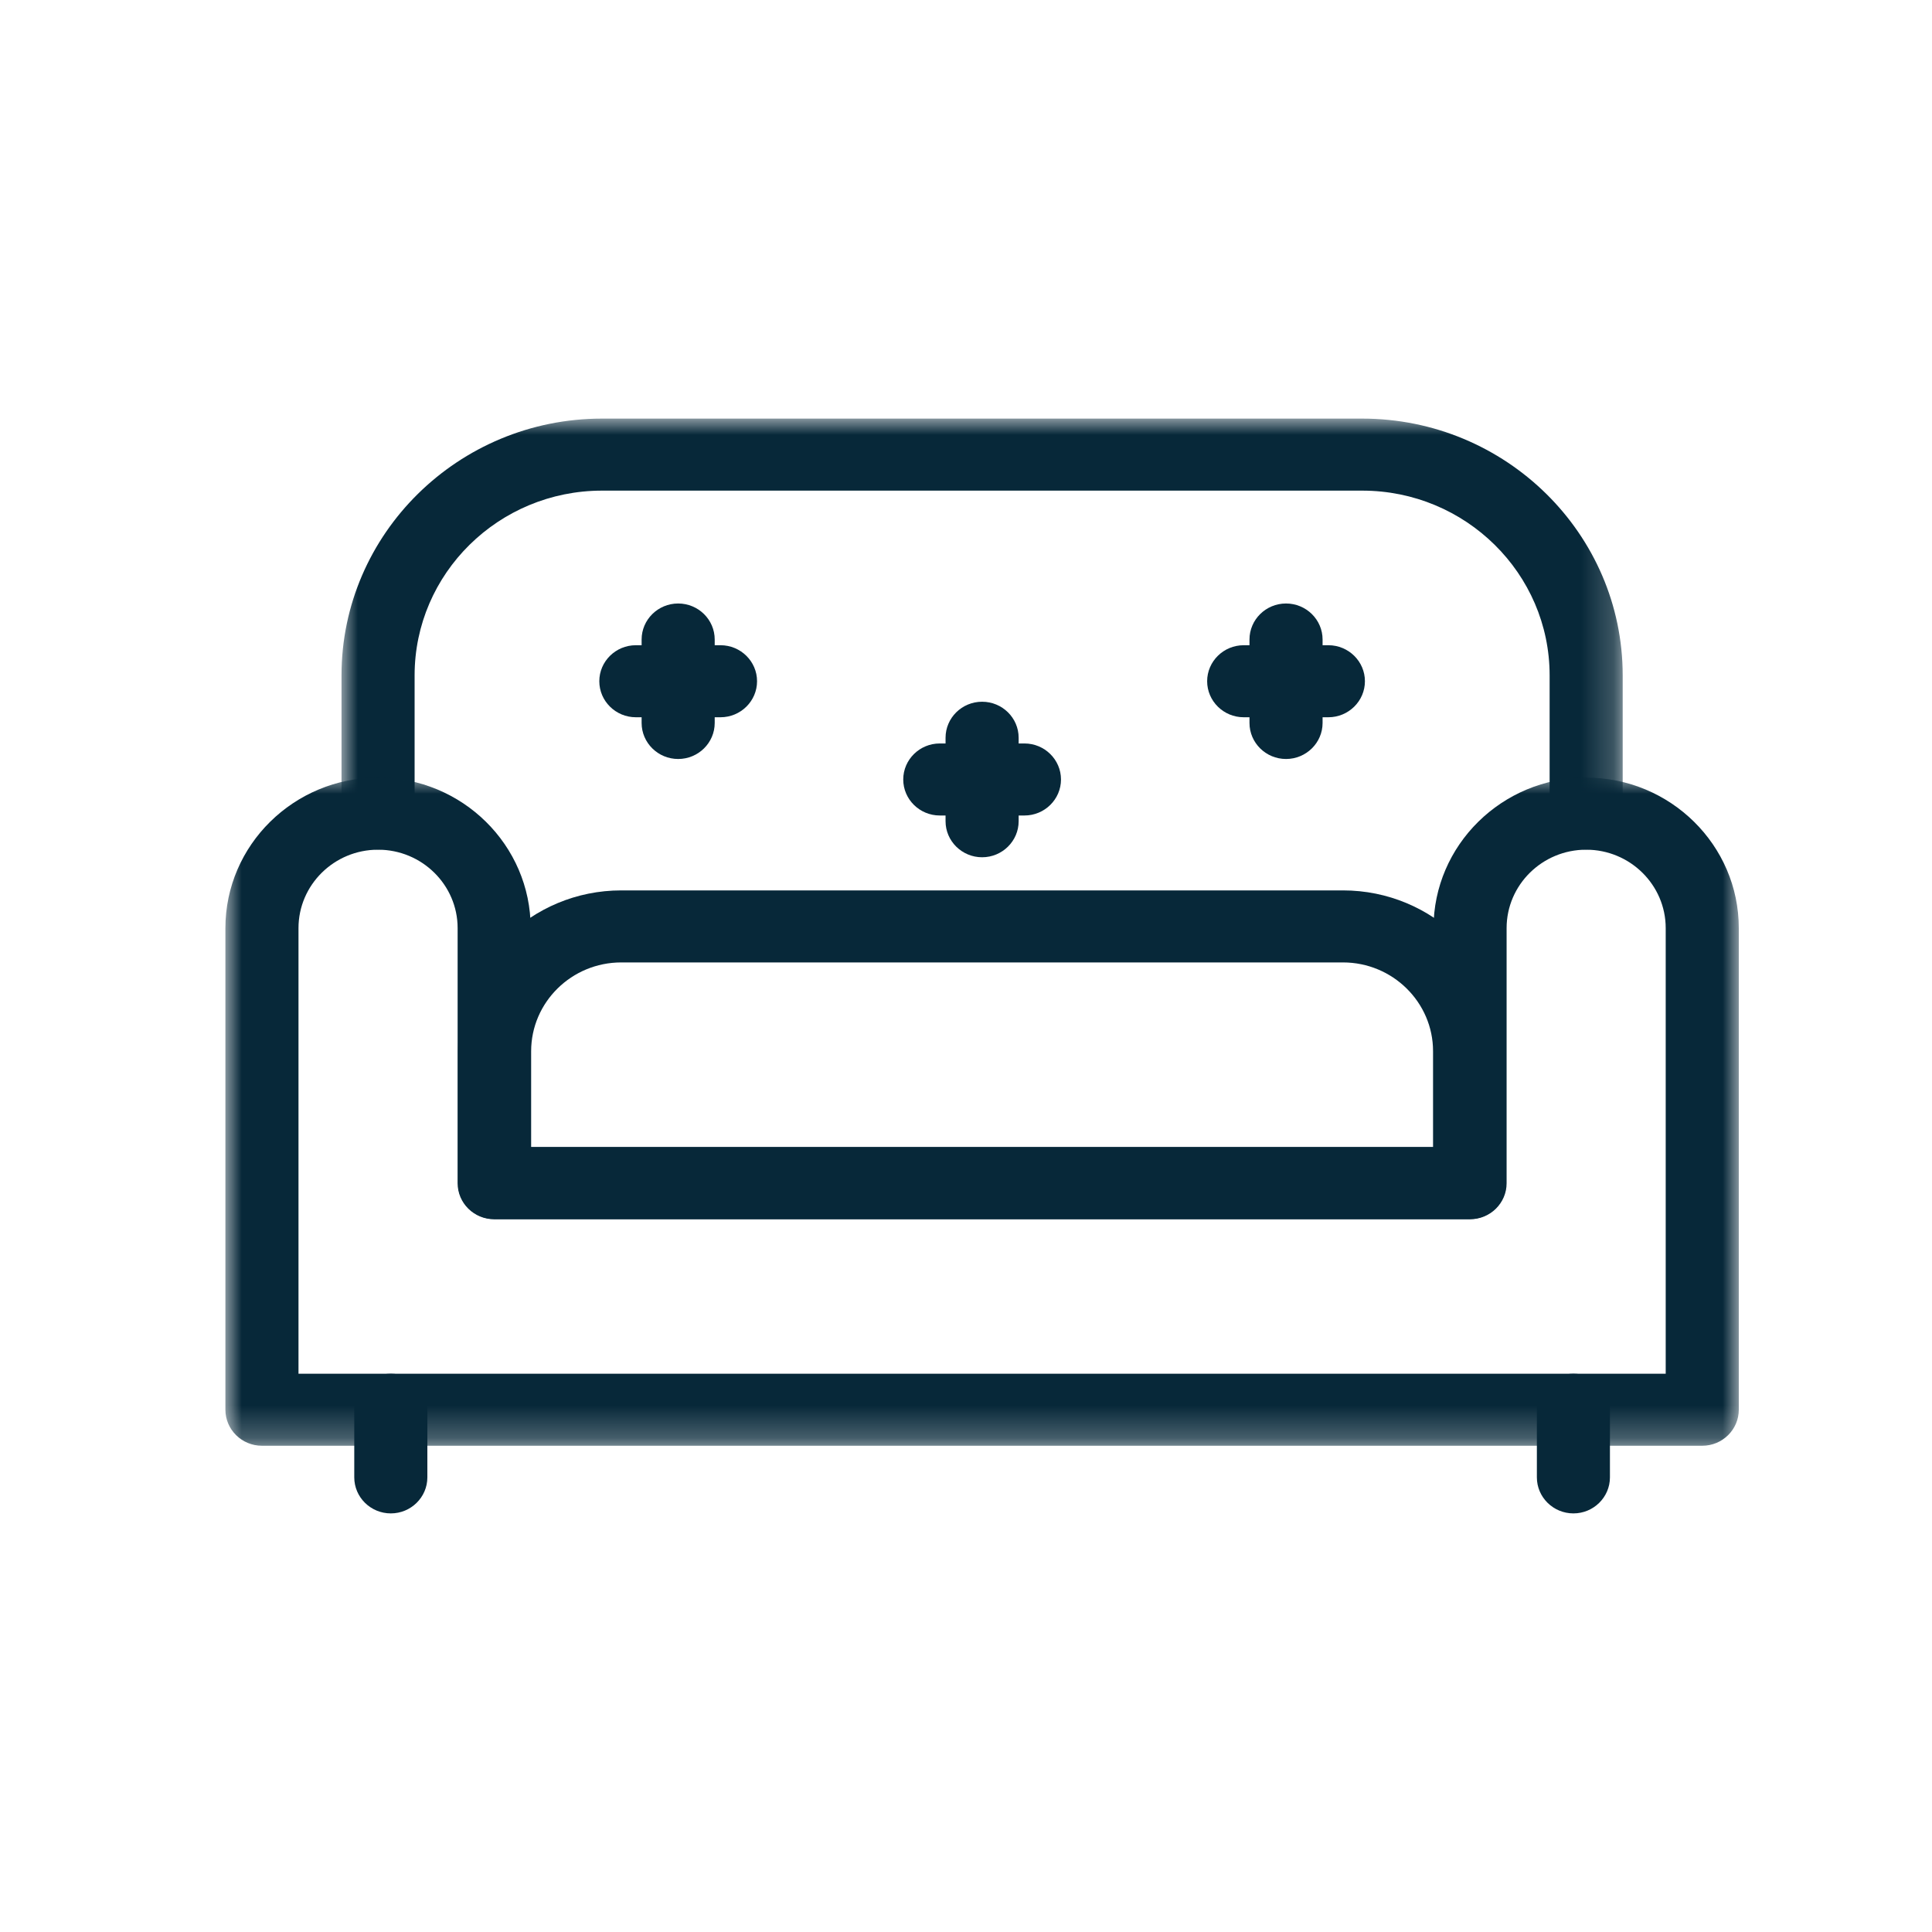
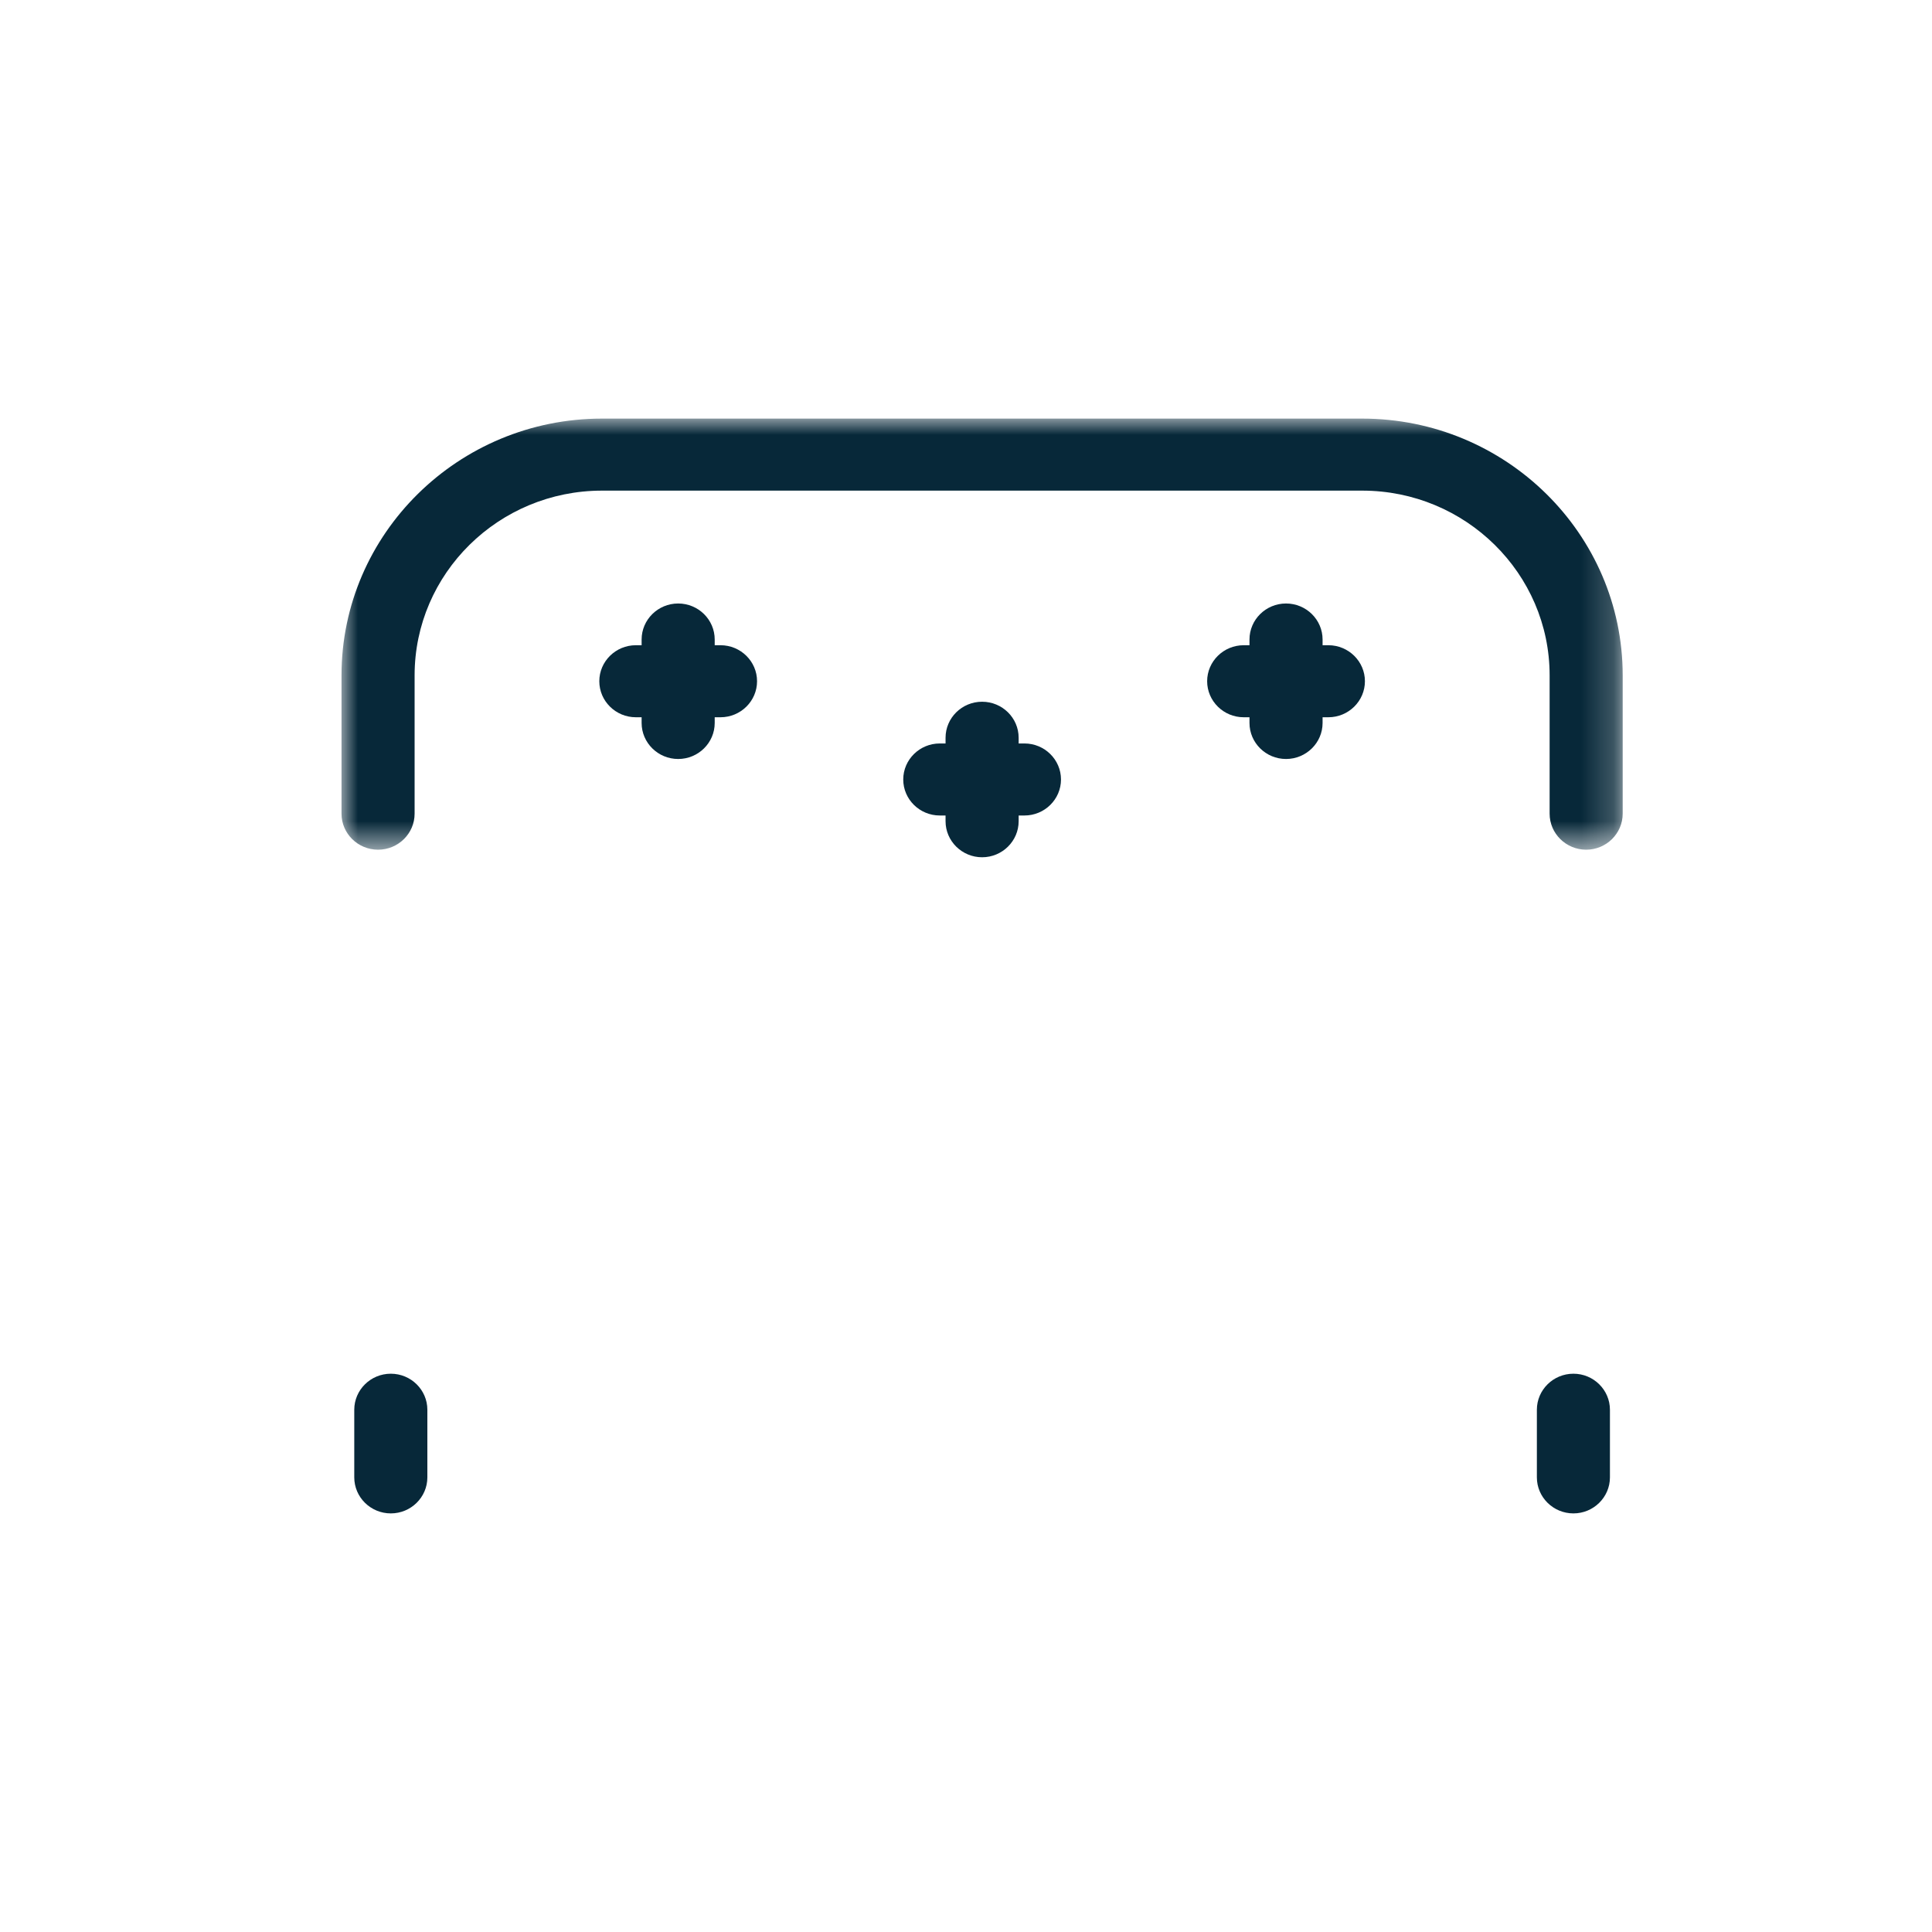
<svg xmlns="http://www.w3.org/2000/svg" xmlns:xlink="http://www.w3.org/1999/xlink" width="60px" height="60px" viewBox="0 0 60 60" version="1.1">
  <title>Icons/LAVISH ROOMS@1.5x</title>
  <defs>
    <polygon id="path-1" points="0 0 39.788 0 39.788 13.388 0 13.388" />
    <polygon id="path-3" points="0 0 47 0 47 20.749 0 20.749" />
  </defs>
  <g id="Icons/LAVISH-ROOMS" stroke="none" stroke-width="1" fill="none" fill-rule="evenodd">
    <g id="Group-25" transform="translate(7, 13)">
      <path d="M14.061,10.571 C13.436,10.571 12.926,10.069 12.926,9.452 L12.926,6.861 C12.926,6.243 13.436,5.742 14.061,5.742 C14.687,5.742 15.196,6.243 15.196,6.861 L15.196,9.452 C15.196,10.069 14.687,10.571 14.061,10.571" id="Fill-1" fill="#072839" />
      <path d="M12.747,9.275 C12.121,9.275 11.612,8.773 11.612,8.156 C11.612,7.54 12.121,7.038 12.747,7.038 L15.376,7.038 C16.002,7.038 16.511,7.54 16.511,8.156 C16.511,8.773 16.002,9.275 15.376,9.275 L12.747,9.275 Z" id="Fill-3" fill="#072839" />
      <path d="M32.939,10.571 C32.313,10.571 31.804,10.069 31.804,9.452 L31.804,6.861 C31.804,6.243 32.313,5.742 32.939,5.742 C33.564,5.742 34.074,6.243 34.074,6.861 L34.074,9.452 C34.074,10.069 33.564,10.571 32.939,10.571" id="Fill-5" fill="#072839" />
      <path d="M31.624,9.275 C30.999,9.275 30.489,8.773 30.489,8.156 C30.489,7.54 30.999,7.038 31.624,7.038 L34.254,7.038 C34.879,7.038 35.389,7.54 35.389,8.156 C35.389,8.773 34.879,9.275 34.254,9.275 L31.624,9.275 Z" id="Fill-7" fill="#072839" />
      <path d="M23.5,13.623 C22.874,13.623 22.365,13.12 22.365,12.504 L22.365,9.912 C22.365,9.294 22.874,8.793 23.5,8.793 C24.126,8.793 24.635,9.294 24.635,9.912 L24.635,12.504 C24.635,13.12 24.126,13.623 23.5,13.623" id="Fill-9" fill="#072839" />
      <path d="M22.186,12.326 C21.56,12.326 21.051,11.824 21.051,11.208 C21.051,10.591 21.56,10.089 22.186,10.089 L24.815,10.089 C25.441,10.089 25.95,10.591 25.95,11.208 C25.95,11.824 25.441,12.326 24.815,12.326 L22.186,12.326 Z" id="Fill-11" fill="#072839" />
      <g id="Group-15" transform="translate(3.606, 0)">
        <mask id="mask-2" fill="white">
          <use xlink:href="#path-1" />
        </mask>
        <g id="Clip-14" />
        <path d="M38.654,13.388 C38.028,13.388 37.519,12.886 37.519,12.27 L37.519,7.974 C37.519,4.811 34.908,2.237 31.699,2.237 L8.09,2.237 C4.88,2.237 2.27,4.811 2.27,7.974 L2.27,12.27 C2.27,12.886 1.761,13.388 1.135,13.388 C0.508,13.388 0,12.886 0,12.27 L0,7.974 C0,3.577 3.629,-0 8.09,-0 L31.699,-0 C36.159,-0 39.788,3.577 39.788,7.974 L39.788,12.27 C39.788,12.886 39.279,13.388 38.654,13.388" id="Fill-13" fill="#072839" mask="url(#mask-2)" />
      </g>
-       <path d="M37.505,22.621 L37.505,19.648 C37.505,18.127 36.249,16.889 34.707,16.889 L12.294,16.889 C10.75,16.889 9.495,18.127 9.495,19.648 L9.495,22.621 L37.505,22.621 Z M8.36,24.858 C7.734,24.858 7.225,24.356 7.225,23.74 L7.225,19.648 C7.225,16.893 9.499,14.652 12.294,14.652 L34.707,14.652 C37.501,14.652 39.775,16.893 39.775,19.648 L39.775,23.74 C39.775,24.356 39.266,24.858 38.64,24.858 L8.36,24.858 Z" id="Fill-16" fill="#072839" />
      <g id="Group-20" transform="translate(0, 11.15)">
        <mask id="mask-4" fill="white">
          <use xlink:href="#path-3" />
        </mask>
        <g id="Clip-19" />
-         <path d="M44.73,18.512 L44.73,4.674 C44.73,3.33 43.621,2.238 42.26,2.238 C40.897,2.238 39.789,3.33 39.789,4.674 L39.789,12.597 C39.789,13.213 39.28,13.715 38.654,13.715 L8.346,13.715 C7.72,13.715 7.212,13.213 7.212,12.597 L7.212,4.674 C7.212,3.33 6.103,2.238 4.741,2.238 C3.378,2.238 2.27,3.33 2.27,4.674 L2.27,18.512 L44.73,18.512 Z M1.135,20.749 C0.509,20.749 -0,20.247 -0,19.63 L-0,4.674 C-0,2.097 2.127,0 4.741,0 C7.354,0 9.481,2.097 9.481,4.674 L9.481,11.478 L37.519,11.478 L37.519,4.674 C37.519,2.097 39.646,0 42.26,0 C44.874,0 47,2.097 47,4.674 L47,19.63 C47,20.247 46.491,20.749 45.865,20.749 L1.135,20.749 Z" id="Fill-18" fill="#072839" mask="url(#mask-4)" />
      </g>
      <path d="M5.137,34 C4.511,34 4.002,33.498 4.002,32.881 L4.002,30.781 C4.002,30.164 4.511,29.662 5.137,29.662 C5.763,29.662 6.272,30.164 6.272,30.781 L6.272,32.881 C6.272,33.498 5.763,34 5.137,34" id="Fill-21" fill="#072839" />
      <path d="M41.864,34 C41.238,34 40.729,33.498 40.729,32.881 L40.729,30.781 C40.729,30.164 41.238,29.662 41.864,29.662 C42.489,29.662 42.998,30.164 42.998,30.781 L42.998,32.881 C42.998,33.498 42.489,34 41.864,34" id="Fill-23" fill="#072839" />
    </g>
  </g>
</svg>